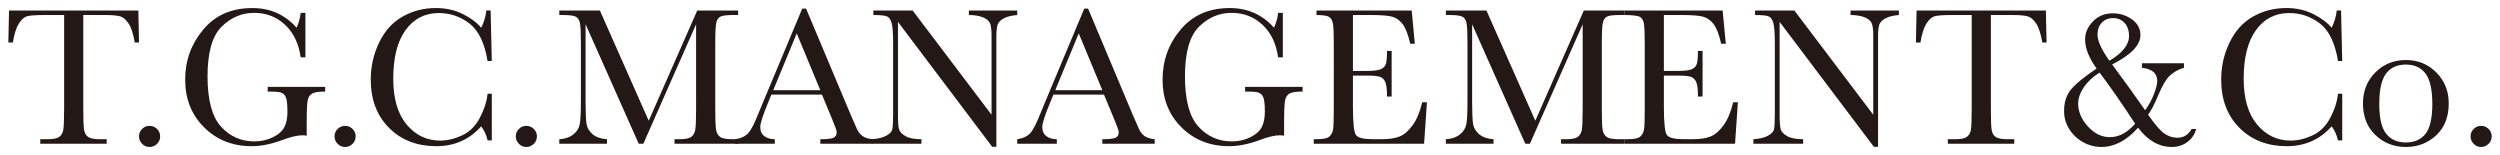
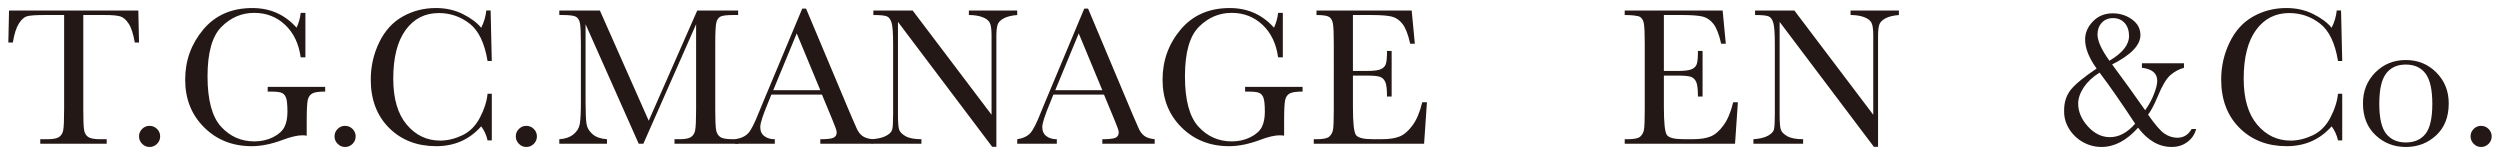
<svg xmlns="http://www.w3.org/2000/svg" version="1.0" id="レイヤー_1" x="0px" y="0px" viewBox="0 0 129 8" enable-background="new 0 0 129 8" xml:space="preserve">
  <g>
    <g>
      <path fill="#231815" d="M0.663,2.195H0.43l0.036-1.652h6.672l0.036,1.652H6.955C6.877,1.742,6.77,1.415,6.635,1.214    C6.5,1.013,6.355,0.889,6.199,0.844C6.044,0.798,5.778,0.775,5.403,0.775H4.298v4.852c0,0.537,0.012,0.891,0.038,1.06    C4.361,6.856,4.43,6.981,4.541,7.062C4.653,7.143,4.862,7.184,5.17,7.184h0.335v0.233H2.078V7.184h0.354    c0.294,0,0.498-0.037,0.611-0.111c0.114-0.075,0.186-0.191,0.218-0.347c0.032-0.157,0.048-0.523,0.048-1.098V0.775H2.29    c-0.442,0-0.74,0.021-0.892,0.063C1.246,0.881,1.103,1.009,0.97,1.222C0.836,1.434,0.734,1.759,0.663,2.195z" />
      <path fill="#231815" d="M7.173,7.037c0-0.149,0.053-0.276,0.16-0.383s0.234-0.16,0.383-0.16c0.152,0,0.281,0.053,0.388,0.16    c0.107,0.107,0.16,0.234,0.16,0.383c0,0.152-0.054,0.281-0.162,0.387c-0.108,0.107-0.237,0.16-0.385,0.16    c-0.152,0-0.281-0.055-0.385-0.165C7.225,7.309,7.173,7.182,7.173,7.037z" />
      <path fill="#231815" d="M13.814,4.481h2.965v0.244c-0.327,0-0.55,0.033-0.666,0.099c-0.117,0.065-0.194,0.175-0.231,0.329    c-0.037,0.154-0.056,0.527-0.056,1.118v0.73c-0.081-0.013-0.153-0.02-0.218-0.02c-0.26,0-0.601,0.079-1.024,0.238    c-0.575,0.216-1.107,0.324-1.597,0.324c-0.984,0-1.802-0.324-2.453-0.97C9.881,5.925,9.555,5.105,9.555,4.111    c0-0.984,0.311-1.845,0.932-2.586s1.467-1.11,2.535-1.11c0.92,0,1.68,0.338,2.281,1.014c0.112-0.237,0.182-0.492,0.213-0.766    h0.243V2.96h-0.243c-0.098-0.706-0.366-1.266-0.804-1.678c-0.438-0.412-0.969-0.618-1.594-0.618c-0.646,0-1.208,0.24-1.689,0.72    c-0.48,0.48-0.72,1.331-0.72,2.555c0,1.22,0.232,2.084,0.695,2.594c0.463,0.509,1.037,0.763,1.724,0.763    c0.351,0,0.671-0.072,0.958-0.215c0.288-0.144,0.484-0.319,0.589-0.525c0.105-0.206,0.157-0.467,0.157-0.78    c0-0.369-0.024-0.615-0.074-0.738c-0.049-0.123-0.124-0.207-0.225-0.248c-0.102-0.043-0.288-0.063-0.558-0.063h-0.162V4.481z" />
      <path fill="#231815" d="M17.261,7.037c0-0.149,0.053-0.276,0.16-0.383c0.107-0.107,0.234-0.16,0.383-0.16    c0.152,0,0.281,0.053,0.388,0.16c0.107,0.107,0.16,0.234,0.16,0.383c0,0.152-0.054,0.281-0.162,0.387    c-0.108,0.107-0.237,0.16-0.385,0.16c-0.152,0-0.281-0.055-0.385-0.165C17.313,7.309,17.261,7.182,17.261,7.037z" />
      <path fill="#231815" d="M25.159,4.836h0.218v2.408h-0.218c-0.06-0.273-0.17-0.515-0.33-0.725    c-0.605,0.683-1.377,1.024-2.316,1.024c-0.994,0-1.806-0.314-2.436-0.943c-0.631-0.629-0.946-1.461-0.946-2.495    c0-0.679,0.145-1.319,0.436-1.919c0.291-0.6,0.696-1.045,1.216-1.336c0.521-0.291,1.092-0.436,1.714-0.436    c0.514,0,0.979,0.106,1.397,0.317c0.417,0.211,0.729,0.446,0.935,0.702c0.146-0.287,0.234-0.585,0.264-0.892h0.223l0.06,2.606    h-0.218c-0.152-0.926-0.462-1.57-0.93-1.932c-0.468-0.361-0.997-0.542-1.584-0.542c-0.719,0-1.292,0.293-1.716,0.877    c-0.424,0.584-0.636,1.421-0.636,2.51c0,1.03,0.231,1.82,0.694,2.37c0.463,0.549,1.039,0.824,1.728,0.824    c0.369,0,0.746-0.089,1.131-0.269c0.385-0.179,0.691-0.483,0.916-0.91C24.986,5.648,25.119,5.235,25.159,4.836z" />
      <path fill="#231815" d="M26.615,7.037c0-0.149,0.053-0.276,0.159-0.383c0.107-0.107,0.234-0.16,0.383-0.16    c0.153,0,0.281,0.053,0.388,0.16c0.107,0.107,0.16,0.234,0.16,0.383c0,0.152-0.054,0.281-0.162,0.387    c-0.108,0.107-0.236,0.16-0.385,0.16c-0.152,0-0.281-0.055-0.385-0.165C26.667,7.309,26.615,7.182,26.615,7.037z" />
      <path fill="#231815" d="M33.474,6.23l2.504-5.688h2.109v0.233h-0.253c-0.338,0-0.559,0.028-0.664,0.084    c-0.104,0.056-0.175,0.16-0.21,0.312s-0.053,0.514-0.053,1.085v3.371c0,0.541,0.014,0.895,0.041,1.062s0.096,0.292,0.206,0.372    c0.109,0.081,0.32,0.122,0.631,0.122h0.304v0.233h-3.285V7.184h0.243c0.291,0,0.493-0.037,0.605-0.111    c0.113-0.075,0.186-0.191,0.218-0.347c0.032-0.157,0.049-0.523,0.049-1.098V1.252l-2.722,6.165h-0.239l-2.742-6.165v4.025    c0,0.551,0.017,0.926,0.05,1.126c0.034,0.199,0.139,0.374,0.315,0.525c0.176,0.15,0.423,0.236,0.74,0.256v0.233H28.86V7.184    c0.294-0.017,0.533-0.097,0.717-0.241c0.184-0.144,0.296-0.32,0.337-0.53c0.04-0.209,0.06-0.598,0.06-1.166V2.256    c0-0.548-0.016-0.901-0.048-1.06c-0.032-0.159-0.1-0.269-0.203-0.329c-0.103-0.061-0.329-0.092-0.677-0.092H28.86V0.542h2.094    L33.474,6.23z" />
      <path fill="#231815" d="M42.414,4.882h-2.611l-0.177,0.436C39.362,5.95,39.23,6.362,39.23,6.555c0,0.207,0.07,0.362,0.21,0.469    c0.14,0.107,0.32,0.16,0.54,0.16v0.233h-2.043V7.184c0.305-0.047,0.531-0.155,0.68-0.322c0.149-0.168,0.327-0.52,0.538-1.057    c0.016-0.051,0.098-0.247,0.243-0.589l1.997-4.771h0.198l2.296,5.46l0.315,0.72c0.071,0.162,0.166,0.29,0.286,0.383    s0.3,0.151,0.54,0.175v0.233h-2.702V7.184c0.331,0,0.555-0.024,0.671-0.073c0.117-0.049,0.175-0.147,0.175-0.292    c0-0.075-0.077-0.296-0.233-0.665L42.414,4.882z M42.328,4.654l-1.217-2.931l-1.211,2.931H42.328z" />
      <path fill="#231815" d="M51.197,7.574L46.335,1.13v4.77c0,0.396,0.019,0.656,0.058,0.781c0.038,0.125,0.149,0.24,0.332,0.345    c0.182,0.105,0.456,0.157,0.821,0.157v0.233h-2.565V7.184c0.327-0.024,0.578-0.084,0.75-0.18c0.172-0.096,0.274-0.201,0.306-0.312    c0.032-0.112,0.048-0.375,0.048-0.791V2.256c0-0.528-0.025-0.881-0.074-1.06s-0.126-0.294-0.233-0.345    c-0.107-0.051-0.344-0.076-0.713-0.076V0.542h2.028l4.071,5.379V1.81c0-0.304-0.031-0.518-0.094-0.639s-0.19-0.218-0.382-0.289    c-0.193-0.071-0.424-0.107-0.694-0.107V0.542h2.494v0.233c-0.291,0.024-0.52,0.08-0.687,0.168    c-0.167,0.088-0.274,0.194-0.319,0.317c-0.046,0.123-0.069,0.332-0.069,0.626v5.688H51.197z" />
      <path fill="#231815" d="M56.966,4.882h-2.611l-0.177,0.436c-0.264,0.632-0.396,1.044-0.396,1.237c0,0.207,0.07,0.362,0.21,0.469    c0.14,0.107,0.32,0.16,0.54,0.16v0.233h-2.043V7.184c0.305-0.047,0.53-0.155,0.68-0.322c0.148-0.168,0.327-0.52,0.537-1.057    c0.016-0.051,0.098-0.247,0.243-0.589l1.998-4.771h0.198l2.297,5.46l0.314,0.72c0.071,0.162,0.166,0.29,0.286,0.383    c0.12,0.093,0.3,0.151,0.54,0.175v0.233H56.88V7.184c0.331,0,0.555-0.024,0.672-0.073c0.117-0.049,0.175-0.147,0.175-0.292    c0-0.075-0.077-0.296-0.233-0.665L56.966,4.882z M56.88,4.654l-1.217-2.931l-1.212,2.931H56.88z" />
      <path fill="#231815" d="M64.248,4.481h2.965v0.244c-0.327,0-0.55,0.033-0.667,0.099c-0.117,0.065-0.193,0.175-0.23,0.329    C66.279,5.307,66.26,5.68,66.26,6.271v0.73c-0.081-0.013-0.153-0.02-0.218-0.02c-0.26,0-0.602,0.079-1.024,0.238    c-0.575,0.216-1.107,0.324-1.597,0.324c-0.984,0-1.802-0.324-2.454-0.97c-0.653-0.648-0.979-1.468-0.979-2.462    c0-0.984,0.311-1.845,0.933-2.586c0.622-0.74,1.467-1.11,2.535-1.11c0.92,0,1.68,0.338,2.282,1.014    c0.111-0.237,0.182-0.492,0.213-0.766h0.243V2.96h-0.243c-0.098-0.706-0.366-1.266-0.803-1.678    c-0.438-0.412-0.97-0.618-1.595-0.618c-0.646,0-1.208,0.24-1.689,0.72c-0.48,0.48-0.72,1.331-0.72,2.555    c0,1.22,0.231,2.084,0.695,2.594c0.463,0.509,1.037,0.763,1.723,0.763c0.352,0,0.671-0.072,0.958-0.215    c0.287-0.144,0.483-0.319,0.589-0.525c0.104-0.206,0.157-0.467,0.157-0.78c0-0.369-0.024-0.615-0.074-0.738    c-0.049-0.123-0.124-0.207-0.225-0.248c-0.102-0.043-0.288-0.063-0.558-0.063h-0.162V4.481z" />
      <path fill="#231815" d="M73.387,5.277h0.243l-0.147,2.14H67.79V7.184h0.142c0.341,0,0.562-0.046,0.661-0.137    c0.1-0.092,0.163-0.207,0.19-0.348c0.027-0.14,0.041-0.497,0.041-1.072V2.256c0-0.524-0.015-0.869-0.044-1.034    c-0.028-0.166-0.094-0.282-0.198-0.348c-0.103-0.066-0.32-0.099-0.651-0.099V0.542h4.912l0.162,1.714h-0.238    c-0.108-0.48-0.241-0.821-0.398-1.022s-0.344-0.328-0.56-0.38c-0.216-0.052-0.564-0.079-1.045-0.079h-0.953V3.66h0.73    c0.335,0,0.568-0.029,0.702-0.087c0.134-0.057,0.222-0.145,0.263-0.261c0.043-0.116,0.064-0.344,0.064-0.682h0.239v2.352h-0.239    c0-0.382-0.032-0.638-0.096-0.768c-0.064-0.13-0.158-0.214-0.281-0.254c-0.123-0.039-0.332-0.059-0.626-0.059h-0.756v1.628    c0,0.814,0.052,1.293,0.157,1.438c0.104,0.143,0.387,0.215,0.846,0.215h0.512c0.362,0,0.66-0.046,0.893-0.139    s0.455-0.284,0.666-0.573C73.099,6.182,73.265,5.784,73.387,5.277z" />
-       <path fill="#231815" d="M79.222,6.23l2.504-5.688h2.109v0.233h-0.254c-0.338,0-0.559,0.028-0.664,0.084    c-0.104,0.056-0.175,0.16-0.21,0.312s-0.053,0.514-0.053,1.085v3.371c0,0.541,0.013,0.895,0.04,1.062S82.79,6.981,82.9,7.062    c0.109,0.081,0.32,0.122,0.631,0.122h0.304v0.233H80.55V7.184h0.243c0.291,0,0.493-0.037,0.606-0.111    c0.113-0.075,0.186-0.191,0.218-0.347c0.033-0.157,0.049-0.523,0.049-1.098V1.252l-2.722,6.165h-0.239l-2.743-6.165v4.025    c0,0.551,0.017,0.926,0.05,1.126c0.034,0.199,0.139,0.374,0.314,0.525c0.176,0.15,0.423,0.236,0.74,0.256v0.233h-2.459V7.184    c0.294-0.017,0.533-0.097,0.717-0.241c0.185-0.144,0.297-0.32,0.338-0.53c0.04-0.209,0.06-0.598,0.06-1.166V2.256    c0-0.548-0.016-0.901-0.048-1.06s-0.1-0.269-0.203-0.329c-0.103-0.061-0.328-0.092-0.676-0.092h-0.188V0.542h2.093L79.222,6.23z" />
      <path fill="#231815" d="M89.432,5.277h0.243l-0.147,2.14h-5.693V7.184h0.142c0.341,0,0.562-0.046,0.661-0.137    c0.1-0.092,0.163-0.207,0.19-0.348c0.027-0.14,0.041-0.497,0.041-1.072V2.256c0-0.524-0.015-0.869-0.044-1.034    c-0.028-0.166-0.094-0.282-0.198-0.348c-0.103-0.066-0.462-0.099-0.793-0.099V0.542h5.054l0.163,1.714h-0.239    c-0.108-0.48-0.241-0.821-0.398-1.022c-0.157-0.201-0.344-0.328-0.56-0.38c-0.216-0.052-0.564-0.079-1.045-0.079h-0.953V3.66h0.73    c0.335,0,0.569-0.029,0.702-0.087c0.133-0.057,0.221-0.145,0.263-0.261c0.043-0.116,0.063-0.344,0.063-0.682h0.239v2.352h-0.239    c0-0.382-0.032-0.638-0.096-0.768c-0.064-0.13-0.158-0.214-0.281-0.254c-0.124-0.039-0.332-0.059-0.626-0.059h-0.755v1.628    c0,0.814,0.052,1.293,0.157,1.438c0.104,0.143,0.387,0.215,0.846,0.215h0.512c0.362,0,0.66-0.046,0.893-0.139    s0.455-0.284,0.666-0.573C89.144,6.182,89.31,5.784,89.432,5.277z" />
      <path fill="#231815" d="M96.691,7.574L91.829,1.13v4.77c0,0.396,0.02,0.656,0.059,0.781c0.038,0.125,0.149,0.24,0.332,0.345    c0.182,0.105,0.456,0.157,0.821,0.157v0.233h-2.565V7.184c0.327-0.024,0.578-0.084,0.751-0.18    c0.172-0.096,0.274-0.201,0.306-0.312c0.032-0.112,0.048-0.375,0.048-0.791V2.256c0-0.528-0.025-0.881-0.074-1.06    c-0.049-0.179-0.127-0.294-0.233-0.345c-0.106-0.051-0.344-0.076-0.713-0.076V0.542h2.028l4.071,5.379V1.81    c0-0.304-0.031-0.518-0.094-0.639s-0.19-0.218-0.382-0.289c-0.193-0.071-0.424-0.107-0.695-0.107V0.542h2.494v0.233    c-0.291,0.024-0.52,0.08-0.687,0.168c-0.168,0.088-0.274,0.194-0.32,0.317c-0.046,0.123-0.068,0.332-0.068,0.626v5.688H96.691z" />
-       <path fill="#231815" d="M99.094,2.195h-0.233l0.035-1.652h6.672l0.035,1.652h-0.218c-0.078-0.452-0.184-0.78-0.319-0.981    c-0.135-0.201-0.281-0.325-0.436-0.37c-0.155-0.046-0.421-0.069-0.796-0.069h-1.105v4.852c0,0.537,0.012,0.891,0.038,1.06    c0.025,0.169,0.094,0.294,0.205,0.375c0.112,0.081,0.321,0.122,0.629,0.122h0.335v0.233h-3.427V7.184h0.354    c0.294,0,0.498-0.037,0.611-0.111c0.114-0.075,0.186-0.191,0.218-0.347c0.032-0.157,0.048-0.523,0.048-1.098V0.775h-1.019    c-0.442,0-0.74,0.021-0.892,0.063c-0.152,0.043-0.295,0.17-0.429,0.383C99.267,1.434,99.165,1.759,99.094,2.195z" />
      <path fill="#231815" d="M110.523,3.265h2.17v0.233c-0.271,0.075-0.51,0.207-0.72,0.395c-0.2,0.183-0.409,0.539-0.629,1.07    c-0.182,0.436-0.35,0.754-0.502,0.953c0.362,0.521,0.646,0.848,0.852,0.984c0.209,0.139,0.429,0.207,0.659,0.207    c0.318,0,0.563-0.15,0.736-0.451h0.233c-0.071,0.277-0.223,0.502-0.457,0.674c-0.229,0.169-0.496,0.253-0.801,0.253    c-0.659,0-1.239-0.332-1.739-0.994c-0.591,0.662-1.221,0.994-1.886,0.994c-0.24,0.003-0.477-0.041-0.71-0.132    c-0.233-0.092-0.441-0.22-0.623-0.388c-0.183-0.167-0.33-0.366-0.441-0.598c-0.112-0.232-0.164-0.486-0.157-0.763    c0-0.423,0.114-0.779,0.344-1.07c0.23-0.287,0.674-0.652,1.333-1.095c-0.396-0.551-0.593-1.05-0.593-1.496    c0-0.348,0.135-0.661,0.406-0.938c0.267-0.277,0.606-0.415,1.019-0.415c0.368,0,0.697,0.103,0.988,0.309    c0.294,0.21,0.441,0.48,0.441,0.812c0,0.52-0.486,1.026-1.46,1.516c0.304,0.409,0.597,0.809,0.88,1.202    c0.282,0.392,0.557,0.779,0.824,1.161c0.193-0.266,0.344-0.545,0.456-0.837c0.112-0.287,0.168-0.513,0.168-0.679    c0-0.389-0.264-0.613-0.791-0.674V3.265z M108.338,3.746c-0.352,0.219-0.623,0.473-0.816,0.76    c-0.192,0.291-0.288,0.57-0.288,0.837c0,0.419,0.167,0.813,0.501,1.181c0.335,0.368,0.713,0.553,1.136,0.553    c0.466,0,0.9-0.232,1.302-0.694c-0.358-0.545-0.689-1.035-0.993-1.473C108.875,4.472,108.595,4.084,108.338,3.746z M108.845,3.133    c0.676-0.395,1.014-0.823,1.014-1.282c0-0.135-0.02-0.26-0.059-0.373c-0.039-0.113-0.094-0.211-0.167-0.291    c-0.073-0.082-0.16-0.144-0.261-0.188c-0.101-0.043-0.213-0.065-0.335-0.065c-0.246,0-0.442,0.081-0.588,0.243    c-0.146,0.159-0.218,0.36-0.218,0.604C108.231,2.11,108.436,2.562,108.845,3.133z" />
      <path fill="#231815" d="M120.641,4.836h0.218v2.408h-0.218c-0.061-0.273-0.171-0.515-0.329-0.725    c-0.605,0.683-1.377,1.024-2.317,1.024c-0.994,0-1.806-0.314-2.436-0.943c-0.631-0.629-0.946-1.461-0.946-2.495    c0-0.679,0.145-1.319,0.436-1.919c0.29-0.6,0.696-1.045,1.216-1.336c0.521-0.291,1.091-0.436,1.714-0.436    c0.514,0,0.979,0.106,1.397,0.317c0.417,0.211,0.729,0.446,0.935,0.702c0.146-0.287,0.233-0.585,0.264-0.892h0.223l0.061,2.606    h-0.218c-0.152-0.926-0.462-1.57-0.93-1.932c-0.468-0.361-0.996-0.542-1.585-0.542c-0.719,0-1.292,0.293-1.716,0.877    c-0.424,0.584-0.636,1.421-0.636,2.51c0,1.03,0.231,1.82,0.695,2.37c0.463,0.549,1.039,0.824,1.728,0.824    c0.369,0,0.746-0.089,1.131-0.269c0.386-0.179,0.691-0.483,0.916-0.91C120.468,5.648,120.601,5.235,120.641,4.836z" />
      <path fill="#231815" d="M121.929,5.333c0-0.635,0.212-1.167,0.638-1.595s0.95-0.641,1.572-0.641c0.625,0,1.151,0.215,1.577,0.644    c0.426,0.429,0.639,0.96,0.639,1.592c0,0.699-0.216,1.249-0.648,1.65c-0.433,0.401-0.955,0.601-1.567,0.601    c-0.612,0-1.133-0.204-1.564-0.611C122.145,6.566,121.929,6.019,121.929,5.333z M122.771,5.358c0,0.737,0.12,1.253,0.36,1.549    c0.24,0.296,0.576,0.444,1.008,0.444c0.443,0,0.782-0.148,1.016-0.444c0.235-0.296,0.353-0.812,0.353-1.549    c0-0.73-0.117-1.25-0.35-1.561c-0.233-0.31-0.573-0.466-1.019-0.466c-0.443,0-0.782,0.155-1.017,0.464    C122.888,4.104,122.771,4.625,122.771,5.358z" />
      <path fill="#231815" d="M127.481,7.037c0-0.149,0.053-0.276,0.16-0.383s0.234-0.16,0.382-0.16c0.152,0,0.281,0.053,0.388,0.16    c0.106,0.107,0.16,0.234,0.16,0.383c0,0.152-0.054,0.281-0.162,0.387c-0.108,0.107-0.236,0.16-0.385,0.16    c-0.152,0-0.281-0.055-0.385-0.165C127.533,7.309,127.481,7.182,127.481,7.037z" />
    </g>
  </g>
</svg>